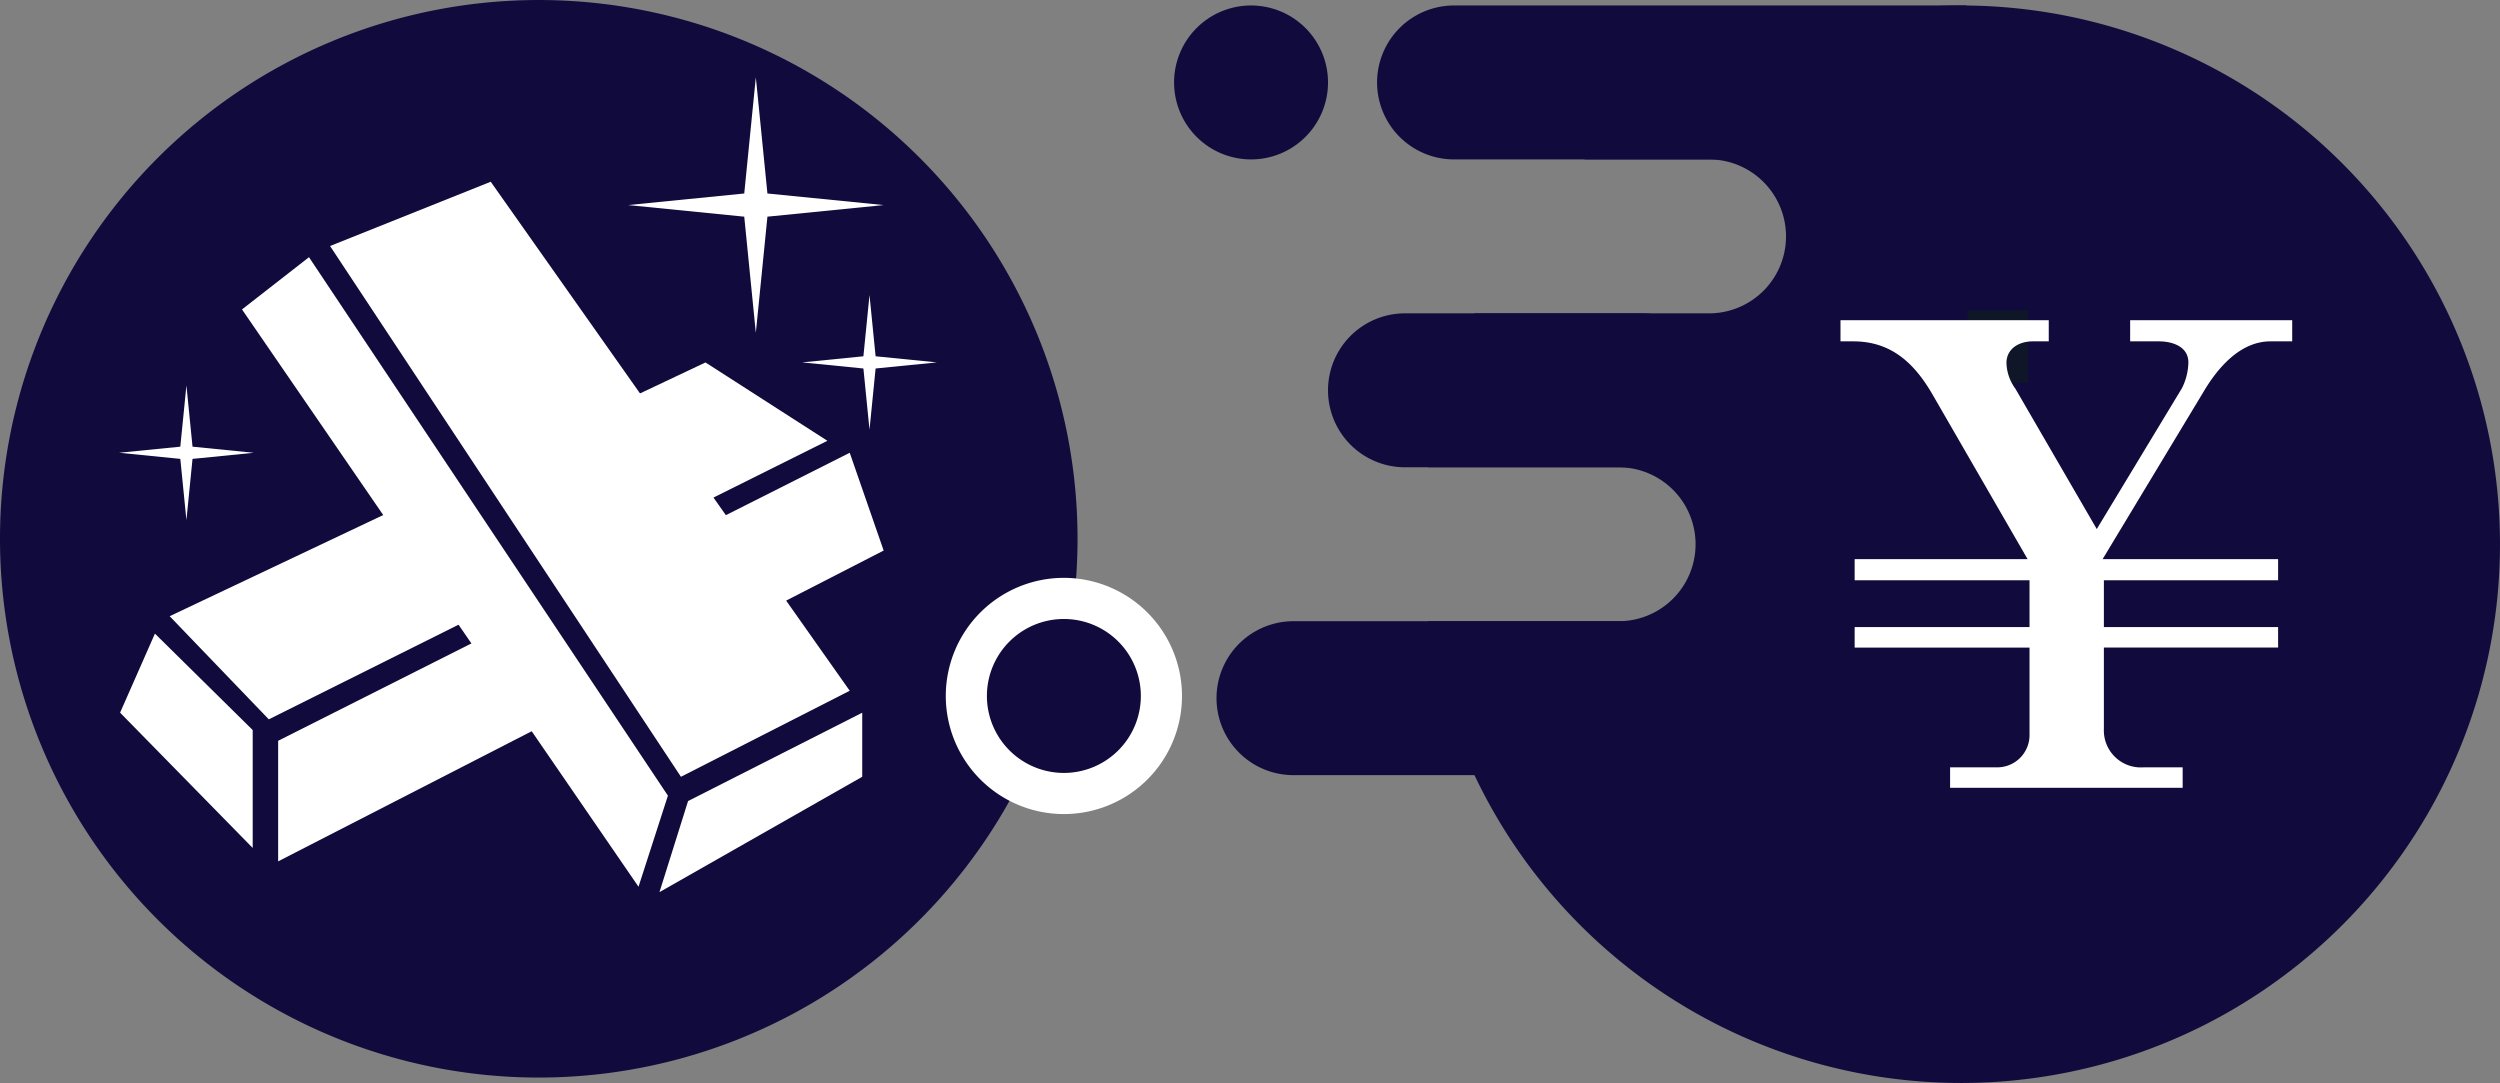
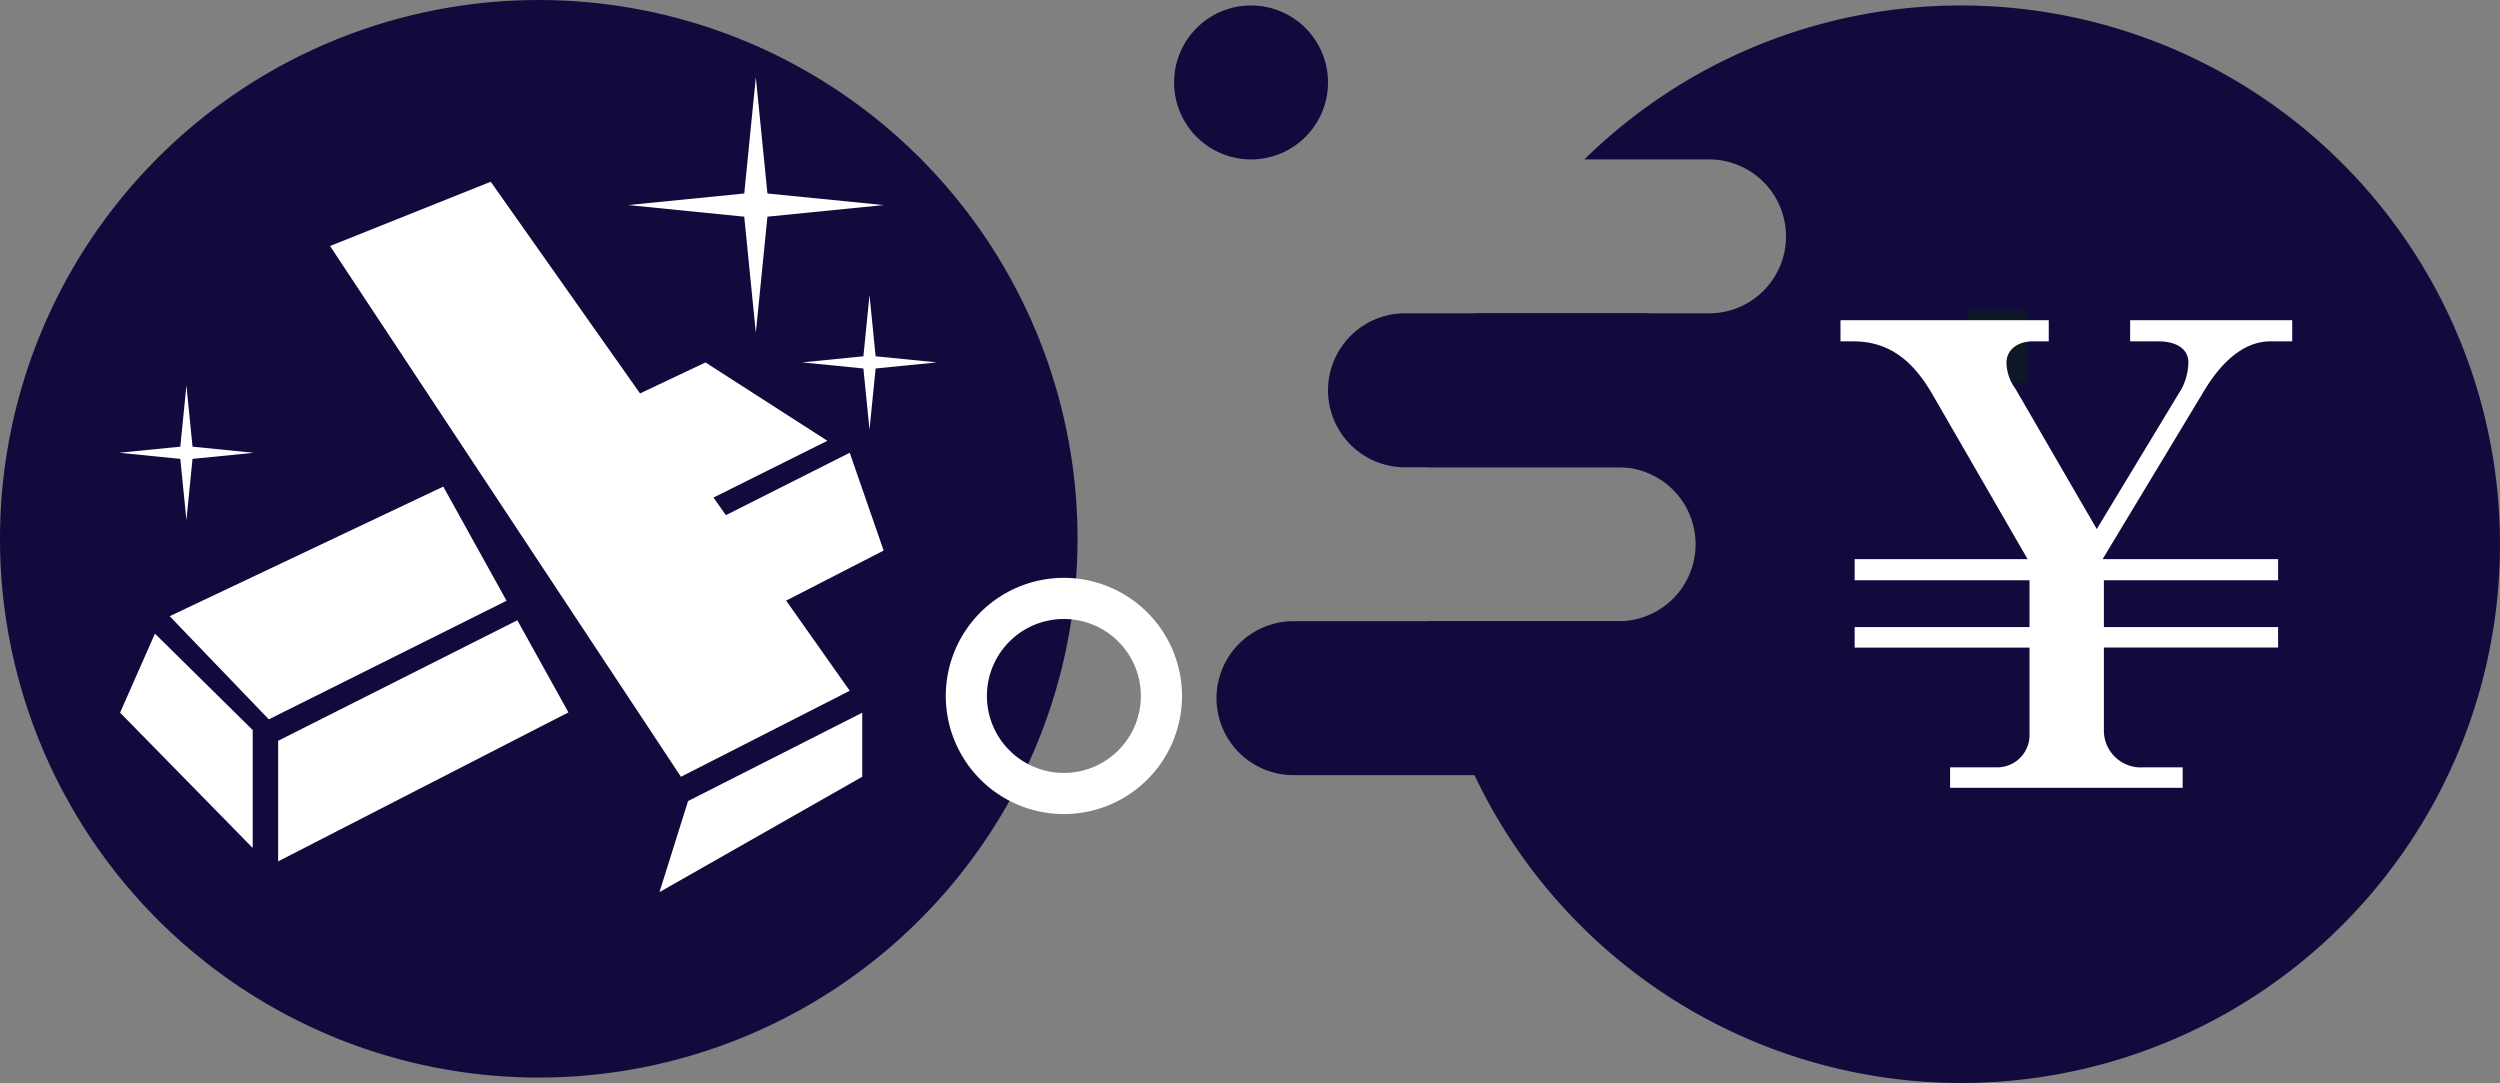
<svg xmlns="http://www.w3.org/2000/svg" width="136" height="58.917" viewBox="0 0 136 58.917">
  <rect x="0" y="0" width="136" height="58.917" fill="#808080" stroke="none" />
  <g id="point_image_05" transform="translate(875 -1761.666)">
    <path id="パス_207" data-name="パス 207" d="M202.53.666a29.209,29.209,0,0,0-20.5,8.374h6.781a4.187,4.187,0,0,1,0,8.374H176.045a29.134,29.134,0,0,0-2.515,8.374h10.361a4.187,4.187,0,1,1,0,8.374H173.523A29.308,29.308,0,1,0,202.53.666" transform="translate(-970.839 1761.298)" fill="#110a3d" />
    <path id="パス_208" data-name="パス 208" d="M29.309,58.619A29.309,29.309,0,1,1,58.618,29.31,29.309,29.309,0,0,1,29.309,58.619" transform="translate(-875 1761.666)" fill="#110a3d" />
    <path id="パス_1762" data-name="パス 1762" d="M0,0H3.3V3.945H0Z" transform="translate(-767.978 1778.547)" fill="#0f1628" />
    <path id="パス_209" data-name="パス 209" d="M40.1,25.58,59.188,54.454l9.182-4.68L48.84,22.083Z" transform="translate(-897.145 1749.469)" fill="#fff" />
-     <path id="パス_210" data-name="パス 210" d="M33.05,31.252l-3.644,2.842L50.976,65.5l1.6-4.955Z" transform="translate(-891.241 1744.405)" fill="#fff" />
    <path id="パス_211" data-name="パス 211" d="M81.691,91.406l-1.556,4.955,11.03-6.276V86.6Z" transform="translate(-919.26 1713.837)" fill="#fff" />
    <path id="パス_212" data-name="パス 212" d="M16.488,76.993l-1.895,4.3,7.214,7.36V82.239Z" transform="translate(-883.06 1719.142)" fill="#fff" />
    <path id="パス_213" data-name="パス 213" d="M83.486,48.3l-6.632-4.262L69.663,47.44l4.325,5.593Z" transform="translate(-913.476 1737.345)" fill="#fff" />
    <path id="パス_214" data-name="パス 214" d="M20.616,66.18l5.393,5.611L38.942,65.34,35.5,59.13Z" transform="translate(-886.386 1729.007)" fill="#fff" />
    <path id="パス_215" data-name="パス 215" d="M33.8,81.926v6.559l15.792-8.105-2.78-5.01Z" transform="translate(-893.669 1720.039)" fill="#fff" />
    <path id="パス_216" data-name="パス 216" d="M92.786,60.337l-1.846-5.32-9.98,5.029L84.481,64.6Z" transform="translate(-919.715 1731.279)" fill="#fff" />
    <path id="パス_217" data-name="パス 217" d="M83.9,16.975l6.321-.631-6.321-.63-.631-6.321-.63,6.321-6.321.63,6.321.631.63,6.321Z" transform="translate(-917.152 1756.478)" fill="#fff" />
    <path id="パス_218" data-name="パス 218" d="M18.464,50.831l3.331-.332-3.331-.332-.332-3.331L17.8,50.167l-3.331.332,3.331.332.332,3.331Z" transform="translate(-882.991 1735.798)" fill="#fff" />
    <path id="パス_219" data-name="パス 219" d="M101.47,39.847l3.331-.332-3.331-.332-.332-3.331-.332,3.331-3.331.332,3.331.332.332,3.331Z" transform="translate(-928.837 1741.865)" fill="#fff" />
-     <path id="パス_220" data-name="パス 220" d="M171.521,9.041h27.76a.519.519,0,0,0,.519-.519V1.186a.519.519,0,0,0-.519-.519h-27.76a4.187,4.187,0,1,0,0,8.374" transform="translate(-967.421 1761.297)" fill="#110a3d" />
    <path id="パス_221" data-name="パス 221" d="M152.009,83.861h35.284a.519.519,0,0,0,.519-.519V76.006a.519.519,0,0,0-.519-.519H152.009a4.187,4.187,0,1,0,0,8.374" transform="translate(-956.644 1719.973)" fill="#110a3d" />
    <path id="パス_222" data-name="パス 222" d="M165.558,46.451h12.887a4.187,4.187,0,0,0,0-8.374H165.558a4.187,4.187,0,1,0,0,8.374" transform="translate(-964.127 1740.635)" fill="#110a3d" />
    <path id="パス_223" data-name="パス 223" d="M146.853,9.041h0a4.187,4.187,0,1,0-4.187-4.187,4.187,4.187,0,0,0,4.187,4.187" transform="translate(-953.796 1761.297)" fill="#110a3d" />
-     <path id="パス_224" data-name="パス 224" d="M122.729,83.328a5.306,5.306,0,1,1,5.306-5.306,5.313,5.313,0,0,1-5.306,5.306" transform="translate(-939.854 1721.504)" fill="#110a3d" />
    <path id="パス_225" data-name="パス 225" d="M121.349,72.455a4.187,4.187,0,1,1-4.187,4.187A4.187,4.187,0,0,1,121.349,72.455Zm0-2.238a6.425,6.425,0,1,0,6.426,6.426,6.433,6.433,0,0,0-6.426-6.426" transform="translate(-938.474 1722.884)" fill="#fff" />
    <path id="パス_226" data-name="パス 226" d="M242.228,42.607a3.293,3.293,0,0,0,.348-1.394c0-.871-.871-1.15-1.6-1.15h-1.568v-1.15h8.816v1.15h-1.185c-1.638,0-2.858,1.429-3.624,2.718l-5.505,9.129h9.547v1.15h-9.478v2.544h9.478V56.72h-9.478v4.425a2.012,2.012,0,0,0,2.161,2.091h2.125v1.115H229.613V63.236h2.614a1.756,1.756,0,0,0,1.707-1.812v-4.7h-9.513V55.605h9.513V53.061h-9.513v-1.15h9.408l-5.191-8.99c-.976-1.673-2.23-2.858-4.287-2.858h-.7v-1.15H234.98v1.15h-.872c-.732,0-1.429.384-1.429,1.185a2.5,2.5,0,0,0,.488,1.394l4.425,7.631Z" transform="translate(-998.528 1740.173)" fill="#fff" />
-     <path id="パス_1763" data-name="パス 1763" d="M0,0H136V58.917H0Z" transform="translate(-875 1761.666)" fill="none" />
  </g>
</svg>